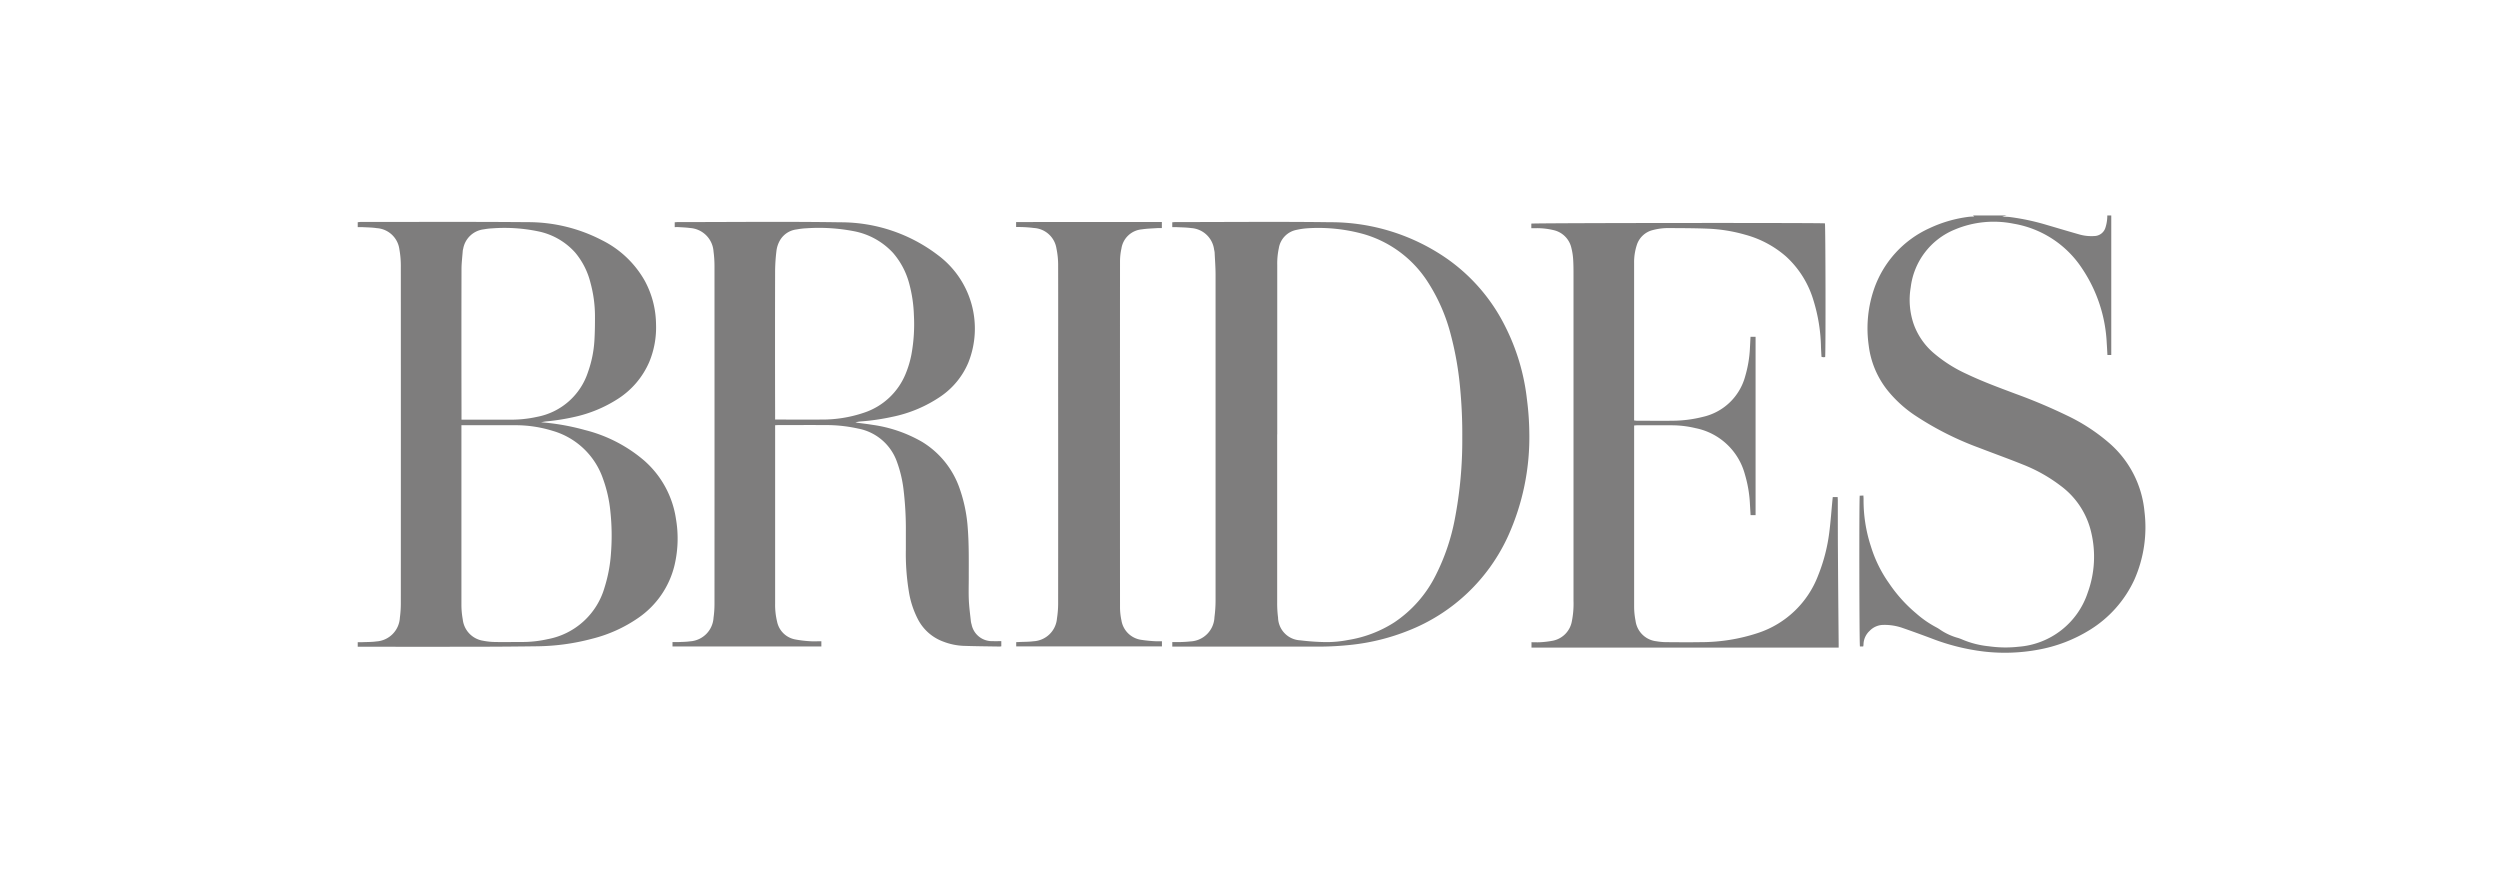
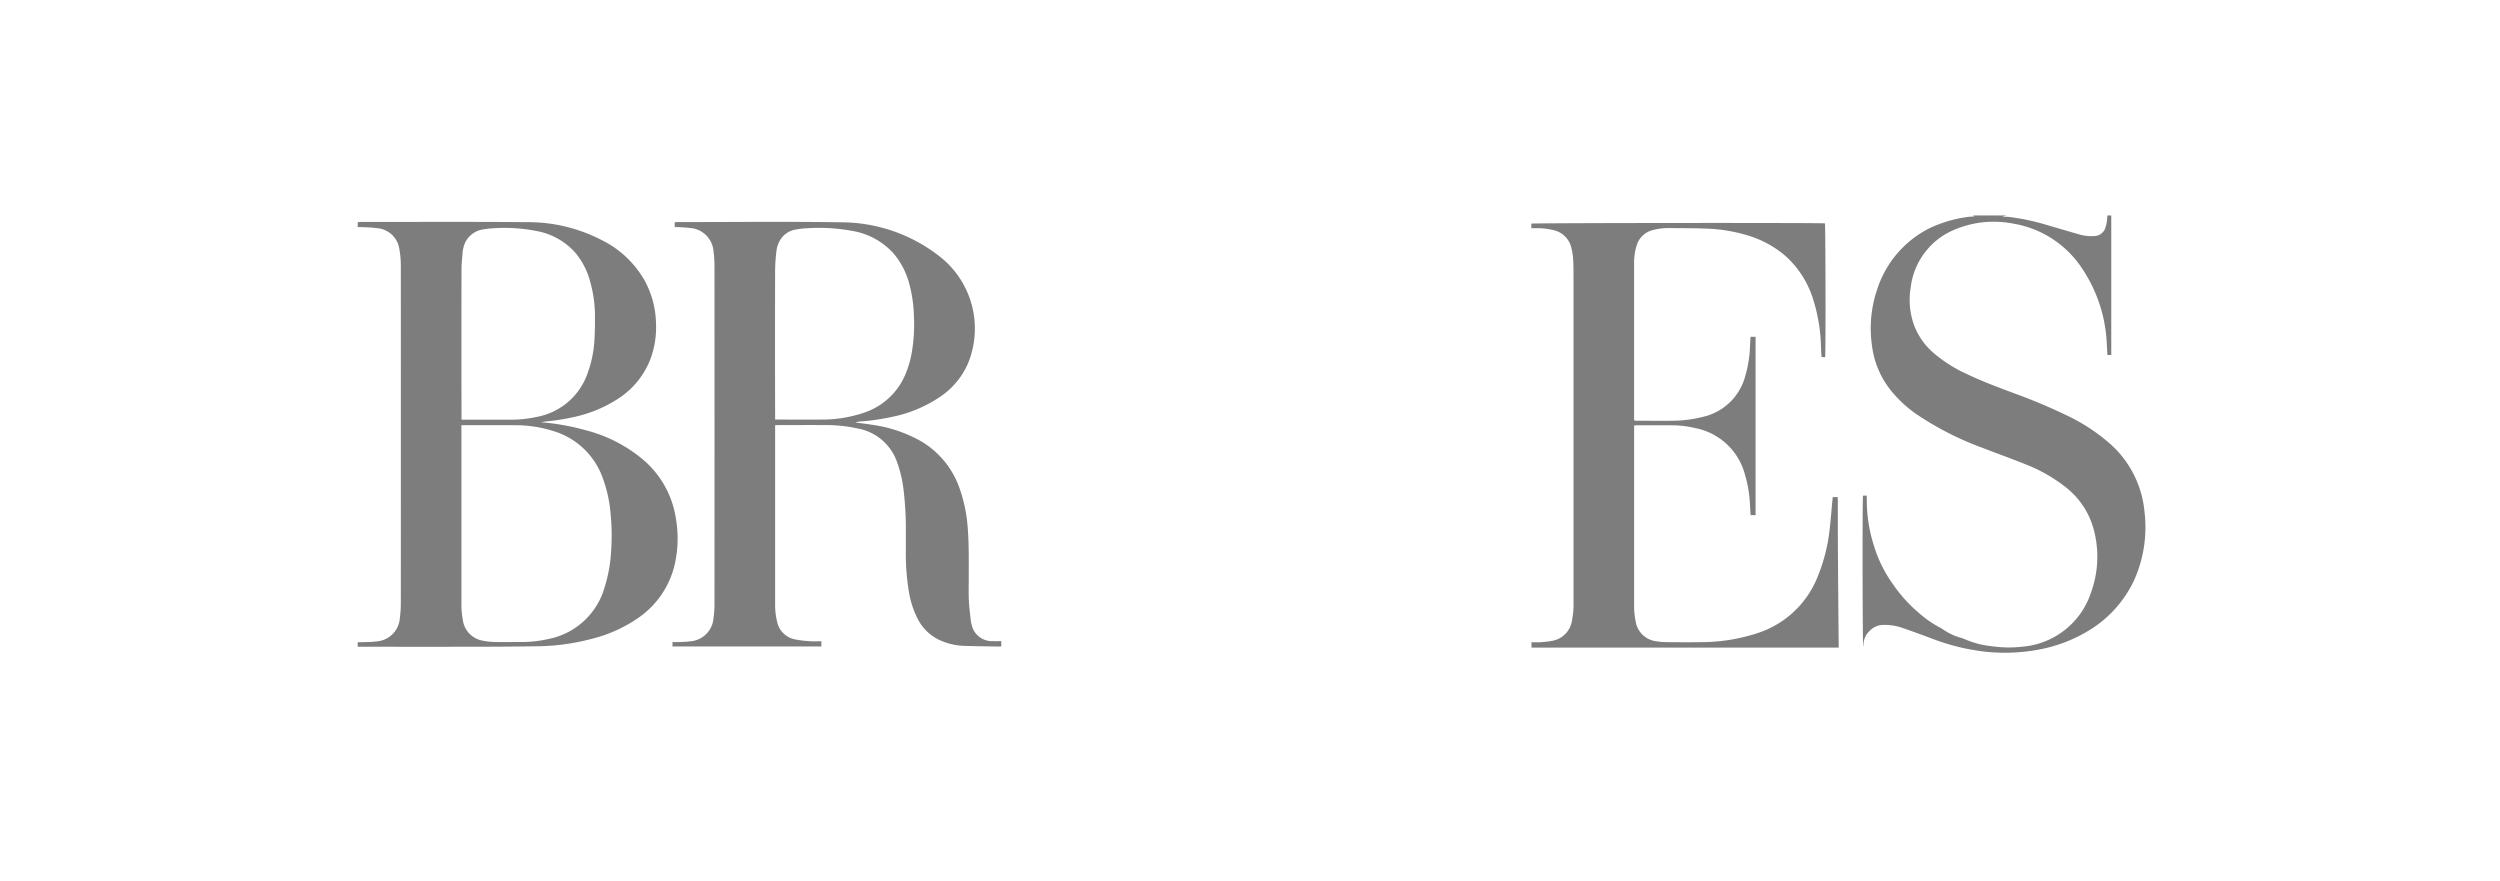
<svg xmlns="http://www.w3.org/2000/svg" width="176" height="62" viewBox="0 0 176 62">
  <defs>
    <clipPath id="a">
      <rect width="125.84" height="30.786" fill="#7e7d7d" />
    </clipPath>
  </defs>
  <g transform="translate(-299 -5988)">
    <rect width="176" height="62" transform="translate(299 5988)" fill="none" />
    <g transform="translate(324.184 6003.168)" clip-path="url(#a)">
-       <path d="M1151.418,0V9.823h-.27c-.016-.281-.029-.557-.048-.833a10.268,10.268,0,0,0-1.732-5.251,7.2,7.2,0,0,0-4.83-3.159,7.074,7.074,0,0,0-4.134.412,5.047,5.047,0,0,0-3.106,4.08,5.262,5.262,0,0,0,.2,2.547,4.809,4.809,0,0,0,1.4,2.052,9.817,9.817,0,0,0,2.328,1.483c1.121.536,2.286.964,3.447,1.4a38.73,38.73,0,0,1,3.642,1.537,13.107,13.107,0,0,1,2.9,1.88,7.276,7.276,0,0,1,2.54,4.865,9.122,9.122,0,0,1-.714,4.813,8.178,8.178,0,0,1-3.157,3.543,10.375,10.375,0,0,1-3.608,1.378,12.863,12.863,0,0,1-3.8.133,15.21,15.21,0,0,1-3.715-.927c-.69-.258-1.382-.511-2.078-.751a3.836,3.836,0,0,0-1.282-.2,1.357,1.357,0,0,0-1,.426,1.338,1.338,0,0,0-.426.971.748.748,0,0,1-.021.122h-.229c-.046-.17-.062-10.266-.015-10.615l.26-.011c0,.093.012.168.01.242a10.368,10.368,0,0,0,.516,3.335,9.1,9.1,0,0,0,1.288,2.613,10.175,10.175,0,0,0,1.911,2.117,7.25,7.25,0,0,0,1.433.986,2.433,2.433,0,0,1,.256.161,4.312,4.312,0,0,0,1.13.538,2.717,2.717,0,0,1,.4.138,6.418,6.418,0,0,0,1.886.482,8.3,8.3,0,0,0,2.089.032,5.569,5.569,0,0,0,4.877-3.822,7.394,7.394,0,0,0,.239-4.233,5.645,5.645,0,0,0-2.15-3.275,11.008,11.008,0,0,0-2.67-1.5c-1.013-.41-2.044-.777-3.063-1.172a21.648,21.648,0,0,1-4.594-2.333,8.668,8.668,0,0,1-1.844-1.694,6.277,6.277,0,0,1-1.343-3.193,8.527,8.527,0,0,1,.378-3.964A7.338,7.338,0,0,1,1138.64.889,9.128,9.128,0,0,1,1141.355.1c.129-.018.259-.017.414-.027L1141.681,0h2.376l-.322.08c.213.012.39.013.563.034a16.309,16.309,0,0,1,2.587.556c.743.216,1.485.441,2.23.651a3.1,3.1,0,0,0,1.126.127.83.83,0,0,0,.764-.581,2.751,2.751,0,0,0,.134-.867Z" transform="translate(-1027.969)" fill="#7e7d7d" />
+       <path d="M1151.418,0V9.823h-.27c-.016-.281-.029-.557-.048-.833a10.268,10.268,0,0,0-1.732-5.251,7.2,7.2,0,0,0-4.83-3.159,7.074,7.074,0,0,0-4.134.412,5.047,5.047,0,0,0-3.106,4.08,5.262,5.262,0,0,0,.2,2.547,4.809,4.809,0,0,0,1.4,2.052,9.817,9.817,0,0,0,2.328,1.483c1.121.536,2.286.964,3.447,1.4a38.73,38.73,0,0,1,3.642,1.537,13.107,13.107,0,0,1,2.9,1.88,7.276,7.276,0,0,1,2.54,4.865,9.122,9.122,0,0,1-.714,4.813,8.178,8.178,0,0,1-3.157,3.543,10.375,10.375,0,0,1-3.608,1.378,12.863,12.863,0,0,1-3.8.133,15.21,15.21,0,0,1-3.715-.927c-.69-.258-1.382-.511-2.078-.751a3.836,3.836,0,0,0-1.282-.2,1.357,1.357,0,0,0-1,.426,1.338,1.338,0,0,0-.426.971.748.748,0,0,1-.021.122c-.046-.17-.062-10.266-.015-10.615l.26-.011c0,.093.012.168.01.242a10.368,10.368,0,0,0,.516,3.335,9.1,9.1,0,0,0,1.288,2.613,10.175,10.175,0,0,0,1.911,2.117,7.25,7.25,0,0,0,1.433.986,2.433,2.433,0,0,1,.256.161,4.312,4.312,0,0,0,1.13.538,2.717,2.717,0,0,1,.4.138,6.418,6.418,0,0,0,1.886.482,8.3,8.3,0,0,0,2.089.032,5.569,5.569,0,0,0,4.877-3.822,7.394,7.394,0,0,0,.239-4.233,5.645,5.645,0,0,0-2.15-3.275,11.008,11.008,0,0,0-2.67-1.5c-1.013-.41-2.044-.777-3.063-1.172a21.648,21.648,0,0,1-4.594-2.333,8.668,8.668,0,0,1-1.844-1.694,6.277,6.277,0,0,1-1.343-3.193,8.527,8.527,0,0,1,.378-3.964A7.338,7.338,0,0,1,1138.64.889,9.128,9.128,0,0,1,1141.355.1c.129-.018.259-.017.414-.027L1141.681,0h2.376l-.322.08c.213.012.39.013.563.034a16.309,16.309,0,0,1,2.587.556c.743.216,1.485.441,2.23.651a3.1,3.1,0,0,0,1.126.127.83.83,0,0,0,.764-.581,2.751,2.751,0,0,0,.134-.867Z" transform="translate(-1027.969)" fill="#7e7d7d" />
      <path d="M12.883,19a16.308,16.308,0,0,1,3.123.551A10.227,10.227,0,0,1,20.169,21.7a6.775,6.775,0,0,1,2.237,4.122,8.171,8.171,0,0,1-.1,3.229,6.273,6.273,0,0,1-2.563,3.728,9.924,9.924,0,0,1-3.249,1.464,15.613,15.613,0,0,1-3.818.529q-1.956.027-3.912.032-4.193.007-8.385,0H0v-.321c.12,0,.226,0,.333,0,.325-.014.654-.007.975-.052A1.769,1.769,0,0,0,2.967,32.76a7.564,7.564,0,0,0,.067-1.019q.005-11.829,0-23.659a6.6,6.6,0,0,0-.1-1.247,1.717,1.717,0,0,0-1.6-1.5C1.01,5.285.682,5.284.357,5.266c-.114-.006-.229,0-.357,0V4.919C.066,4.914.133,4.9.2,4.9c3.929,0,7.858-.019,11.786.014a11.256,11.256,0,0,1,5.2,1.267,7.064,7.064,0,0,1,3.027,2.87A6.562,6.562,0,0,1,21,12.083a6.334,6.334,0,0,1-.478,2.678,5.818,5.818,0,0,1-2.217,2.6,9.344,9.344,0,0,1-3.035,1.261,15.275,15.275,0,0,1-1.975.316c-.137.014-.273.044-.409.067M7.3,19.21V19.5q0,6.193,0,12.386a5.863,5.863,0,0,0,.094.992,1.706,1.706,0,0,0,1.438,1.505,4.63,4.63,0,0,0,.807.087c.636.012,1.273,0,1.91,0a8.075,8.075,0,0,0,1.824-.2,5.137,5.137,0,0,0,4-3.626,10.3,10.3,0,0,0,.455-2.413,16.04,16.04,0,0,0-.041-2.946,9.383,9.383,0,0,0-.527-2.326,5.3,5.3,0,0,0-3.525-3.35,8.832,8.832,0,0,0-2.659-.4c-1.172,0-2.345,0-3.517,0H7.3m0-.39h.34c1.025,0,2.049,0,3.074,0a8.392,8.392,0,0,0,1.917-.2,4.68,4.68,0,0,0,3.58-3.153,8.016,8.016,0,0,0,.452-2.223c.034-.579.042-1.161.039-1.741a8.983,8.983,0,0,0-.322-2.34,5.28,5.28,0,0,0-1.065-2.1A4.766,4.766,0,0,0,12.7,5.56a11.63,11.63,0,0,0-3.218-.211,4.621,4.621,0,0,0-.6.069A1.669,1.669,0,0,0,7.425,6.786a1,1,0,0,0-.03.136c-.032.432-.088.863-.089,1.3q-.011,5.007,0,10.015v.588" transform="translate(0 -4.442)" fill="#7e7d7d" />
-       <path d="M614.963,5.22V4.877c.074,0,.142-.013.209-.013,3.633,0,7.267-.037,10.9.01a14.354,14.354,0,0,1,8.286,2.605,12.744,12.744,0,0,1,3.989,4.62,15.106,15.106,0,0,1,1.588,5.262A19.915,19.915,0,0,1,640.1,19.7a16.888,16.888,0,0,1-1.493,7.266,12.9,12.9,0,0,1-7.035,6.665,15.132,15.132,0,0,1-3.914.984,21.709,21.709,0,0,1-2.579.137q-4.926,0-9.852,0h-.262v-.319c.133,0,.255,0,.377,0a8.718,8.718,0,0,0,.9-.047,1.775,1.775,0,0,0,1.692-1.709,9.082,9.082,0,0,0,.078-1.181q0-7.447,0-14.895c0-2.672,0-5.345,0-8.017,0-.526-.041-1.051-.066-1.576a1.3,1.3,0,0,0-.037-.205,1.74,1.74,0,0,0-1.619-1.517c-.329-.046-.665-.046-1-.064-.106-.006-.213,0-.329,0m7.388,14.592h0q0,5.938,0,11.876a7.731,7.731,0,0,0,.063,1.019,1.641,1.641,0,0,0,1.561,1.6,16.574,16.574,0,0,0,1.759.124,7.81,7.81,0,0,0,1.6-.146,8.492,8.492,0,0,0,3.261-1.24,8.591,8.591,0,0,0,2.916-3.315,14.9,14.9,0,0,0,1.343-3.944,29.281,29.281,0,0,0,.528-5.751,33.786,33.786,0,0,0-.146-3.434,22.508,22.508,0,0,0-.664-3.816A12.614,12.614,0,0,0,632.9,9a8,8,0,0,0-4.456-3.288,11.9,11.9,0,0,0-3.918-.414,4.97,4.97,0,0,0-.8.112,1.566,1.566,0,0,0-1.262,1.3,5.17,5.17,0,0,0-.11,1.177q0,5.961,0,11.922" transform="translate(-557.62 -4.398)" fill="#7e7d7d" />
      <path d="M244.886,19.156v.266q0,6.147,0,12.293a4.985,4.985,0,0,0,.136,1.244,1.6,1.6,0,0,0,1.281,1.265,8.06,8.06,0,0,0,1.06.126c.253.019.509,0,.778,0v.367h-10.48v-.309c.151,0,.3.005.441,0,.263-.012.529-.013.788-.05a1.771,1.771,0,0,0,1.66-1.664,6.954,6.954,0,0,0,.067-.949q.005-11.91,0-23.82a7.728,7.728,0,0,0-.068-1.018,1.774,1.774,0,0,0-1.65-1.648c-.268-.037-.541-.045-.811-.063-.084-.006-.169,0-.271,0V4.854c.069,0,.137-.012.2-.012,3.828,0,7.656-.045,11.483.015a11.265,11.265,0,0,1,6.832,2.3,6.445,6.445,0,0,1,2.153,7.583,5.43,5.43,0,0,1-1.949,2.378,9.342,9.342,0,0,1-3.408,1.435,15.825,15.825,0,0,1-2.232.325,1.429,1.429,0,0,0-.356.073c.4.054.8.1,1.192.163a9.635,9.635,0,0,1,3.5,1.2,6.206,6.206,0,0,1,2.651,3.307,10.526,10.526,0,0,1,.564,2.767c.09,1.16.07,2.322.071,3.483,0,.534-.019,1.07.006,1.6.023.5.093,1,.145,1.493a1.32,1.32,0,0,0,.047.2,1.459,1.459,0,0,0,1.5,1.178c.192.012.385,0,.593,0v.365a.722.722,0,0,1-.115.017c-.854-.014-1.708-.02-2.561-.05a4.461,4.461,0,0,1-1.428-.305,3.278,3.278,0,0,1-1.747-1.529,6.4,6.4,0,0,1-.662-2.021,16.287,16.287,0,0,1-.207-2.916c0-.411,0-.821,0-1.232a23.259,23.259,0,0,0-.165-3.013,8.543,8.543,0,0,0-.462-1.938,3.6,3.6,0,0,0-2.736-2.342,10.346,10.346,0,0,0-2.263-.246c-1.11-.006-2.221,0-3.331,0-.075,0-.15.007-.25.012m0-.4h.263c.994,0,1.988.008,2.981,0a9.119,9.119,0,0,0,3-.478,4.789,4.789,0,0,0,2.96-2.774,6.917,6.917,0,0,0,.4-1.357,11.833,11.833,0,0,0,.169-2.753,9.613,9.613,0,0,0-.315-2.156A5.42,5.42,0,0,0,253.2,7.025a5.025,5.025,0,0,0-2.733-1.535,12.981,12.981,0,0,0-3.359-.213,4.763,4.763,0,0,0-.693.08,1.571,1.571,0,0,0-1.222.83,2,2,0,0,0-.208.636,12.674,12.674,0,0,0-.1,1.434q-.012,4.939,0,9.877v.619" transform="translate(-215.501 -4.375)" fill="#7e7d7d" />
      <path d="M906.724,15.018a.9.9,0,0,1-.125.012.983.983,0,0,1-.13-.026c-.013-.242-.03-.479-.037-.717a11.853,11.853,0,0,0-.532-3.268,6.8,6.8,0,0,0-1.924-3.077,7.219,7.219,0,0,0-2.869-1.534,11.107,11.107,0,0,0-2.636-.427c-.907-.036-1.816-.038-2.724-.043a4.234,4.234,0,0,0-1.13.135,1.575,1.575,0,0,0-1.156,1.075,3.944,3.944,0,0,0-.185,1.259q0,5.415,0,10.83v.243c.078.009.137.021.2.021.854,0,1.708.013,2.562,0a8.831,8.831,0,0,0,2.073-.27A3.991,3.991,0,0,0,901.1,16.36a8.36,8.36,0,0,0,.331-1.988c.014-.254.026-.509.041-.78h.356V26.147h-.352l-.045-.778a8.744,8.744,0,0,0-.358-2.1,4.506,4.506,0,0,0-3.473-3.246,7.194,7.194,0,0,0-1.637-.2c-.831,0-1.662,0-2.492,0-.053,0-.106.008-.193.015v.252q0,6.275,0,12.55a5.191,5.191,0,0,0,.1.945,1.666,1.666,0,0,0,1.468,1.442,4.222,4.222,0,0,0,.694.062c.823.007,1.646.014,2.469,0a12.739,12.739,0,0,0,4-.65,6.805,6.805,0,0,0,4.225-4.051,12.083,12.083,0,0,0,.779-3c.1-.775.154-1.556.229-2.334.005-.053.012-.106.02-.177h.345c0,.081.01.163.01.246,0,1.154,0,2.308.007,3.463q.022,3.311.053,6.622c0,.083,0,.167,0,.266H886.052v-.379c.212,0,.413.012.612,0a6.527,6.527,0,0,0,.853-.1,1.7,1.7,0,0,0,1.381-1.4,6.269,6.269,0,0,0,.112-1.41q0-11.446,0-22.892c0-.395,0-.791-.027-1.185a4.3,4.3,0,0,0-.119-.755,1.658,1.658,0,0,0-1.28-1.275,5,5,0,0,0-1.154-.133c-.123,0-.247,0-.39,0v-.32c.155-.048,20.359-.065,20.67-.018.043.157.061,9.079.015,9.42" transform="translate(-803.419 -5.05)" fill="#7e7d7d" />
-       <path d="M497.069,5.308V4.952c3.416-.009,6.828,0,10.261-.005v.425c-.086,0-.169,0-.251,0-.386.028-.776.035-1.158.092a1.593,1.593,0,0,0-1.437,1.35,4.269,4.269,0,0,0-.1.9q-.007,12.2,0,24.4a4.414,4.414,0,0,0,.1.875,1.646,1.646,0,0,0,1.422,1.377,9.25,9.25,0,0,0,.971.095c.146.011.293,0,.459,0v.364H497.076v-.3l.239-.01c.325-.016.653-.009.975-.052a1.752,1.752,0,0,0,1.656-1.612,6.893,6.893,0,0,0,.082-1.064q.005-7.6,0-15.2c0-2.882.007-5.764,0-8.646a5.678,5.678,0,0,0-.119-1.129,1.706,1.706,0,0,0-1.58-1.443,9.152,9.152,0,0,0-.951-.068c-.1-.006-.2,0-.308,0" transform="translate(-450.719 -4.486)" fill="#7e7d7d" />
    </g>
  </g>
</svg>